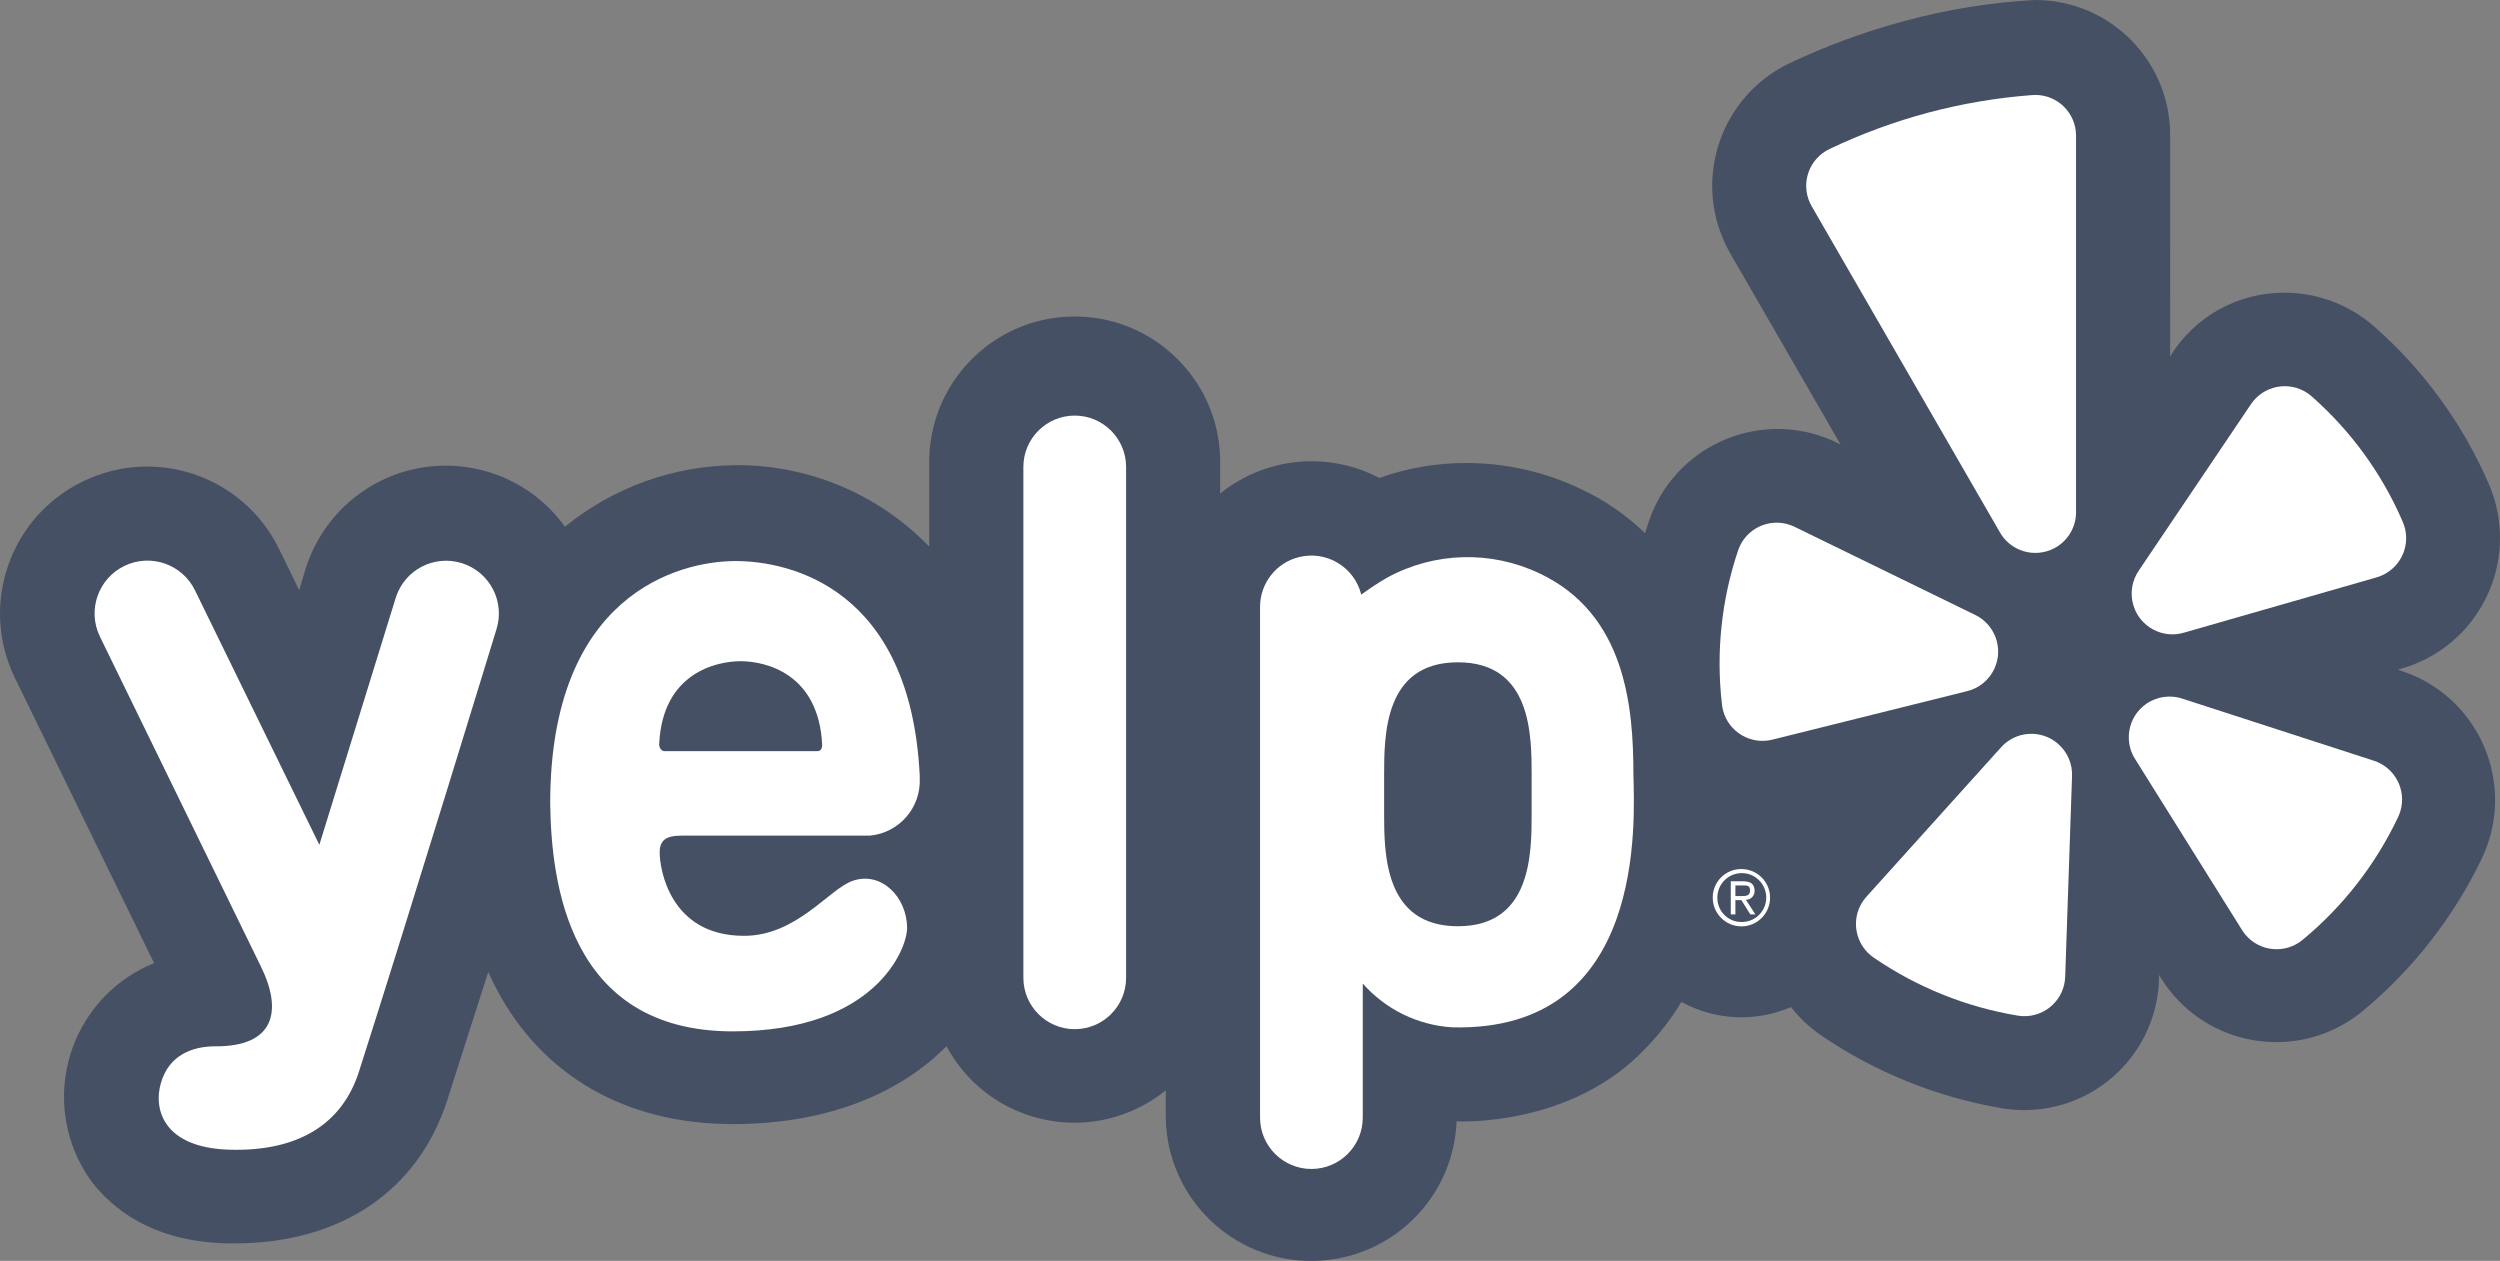
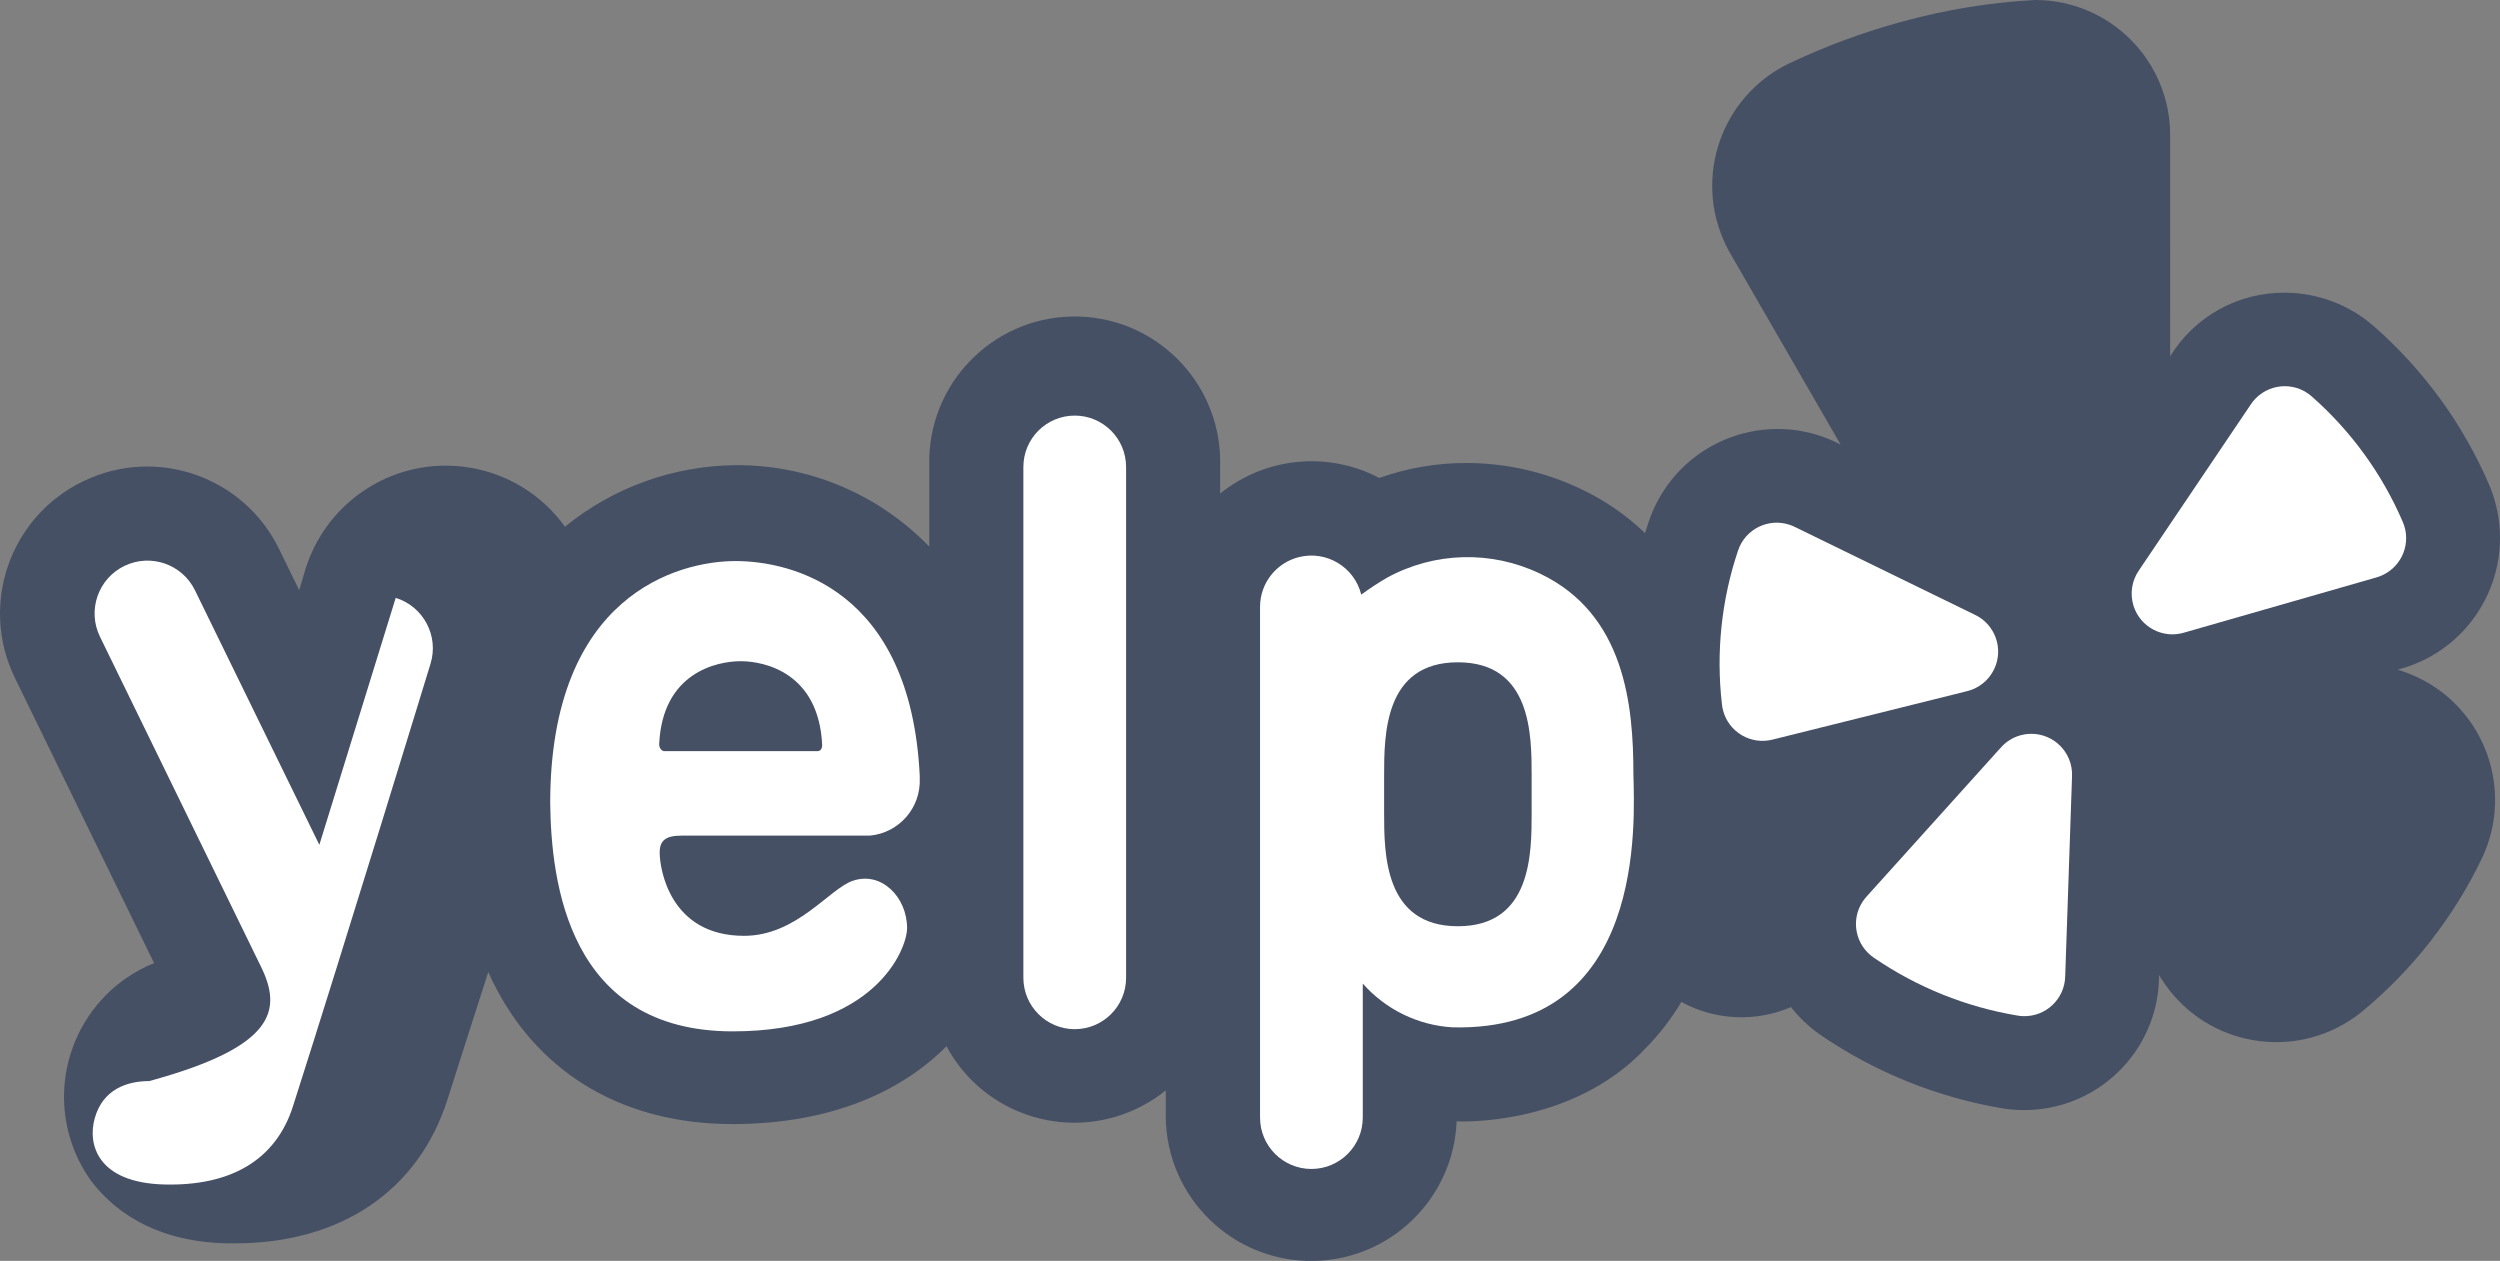
<svg xmlns="http://www.w3.org/2000/svg" version="1.1" id="Layer_1" x="0px" y="0px" viewBox="0 0 59.482 30" style="enable-background:new 0 0 59.482 30;" xml:space="preserve">
  <rect x="0" y="0" width="59.482" height="30" fill="#808080" stroke="none" />
  <style type="text/css">
	.st0{fill:#455065;}
	.st1{fill:#FFFFFF;}
	.st2{fill-rule:evenodd;clip-rule:evenodd;fill:#FFFFFF;}
</style>
  <title>yelp_logo_vector</title>
  <g id="Yelp_Logos">
    <path class="st0" d="M57.154,15.967l-0.103-0.036c1.729-0.443,2.772-2.204,2.33-3.933c-0.041-0.161-0.095-0.319-0.161-0.473   c-0.621-1.439-1.554-2.721-2.731-3.756c-0.587-0.516-1.342-0.802-2.124-0.805c-1.113-0.009-2.149,0.565-2.731,1.513V3.232   C51.644,1.458,50.214,0.011,48.44,0c-0.008,0-0.015,0-0.023,0c-1.055,0.057-2.1,0.226-3.119,0.504   c-0.939,0.252-1.853,0.589-2.731,1.005c-1.608,0.776-2.283,2.708-1.507,4.316c0.034,0.071,0.071,0.141,0.111,0.21l2.621,4.541   c-1.581-0.828-3.535-0.217-4.363,1.364c-0.076,0.146-0.141,0.297-0.195,0.453c-0.032,0.097-0.065,0.194-0.094,0.291   c-0.452-0.435-0.973-0.792-1.542-1.057c-0.848-0.403-1.776-0.611-2.715-0.611c-0.704-0.001-1.402,0.12-2.065,0.356   c-1.224-0.643-2.713-0.497-3.788,0.372v-0.646c0.058-1.911-1.443-3.507-3.354-3.566c-1.911-0.058-3.507,1.443-3.566,3.354   c-0.002,0.07-0.002,0.141,0,0.211v1.91c-1.207-1.251-2.874-1.952-4.612-1.939c-1.479,0.014-2.91,0.53-4.056,1.464   c-1.127-1.566-3.311-1.922-4.877-0.794c-0.617,0.444-1.072,1.077-1.297,1.803l-0.149,0.501l-0.475-0.97   c-0.837-1.735-2.923-2.462-4.657-1.624c-0.006,0.003-0.011,0.005-0.017,0.008c-1.735,0.841-2.46,2.929-1.62,4.664   c0.001,0.002,0.002,0.005,0.003,0.007l3.313,6.788c-1.757,0.713-2.603,2.714-1.891,4.471c0.1,0.248,0.229,0.483,0.384,0.7   c0.485,0.646,1.442,1.455,3.232,1.497h0.194c2.521,0,4.367-1.248,5.062-3.423c0.284-0.892,0.617-1.939,0.97-3.032   c0.061,0.136,0.126,0.275,0.197,0.404c1.093,2.072,3.087,3.213,5.614,3.213c2.385,0,4.056-0.805,5.091-1.852   c0.903,1.681,2.998,2.311,4.679,1.408c0.19-0.102,0.37-0.222,0.538-0.357v0.646c0.028,1.912,1.6,3.439,3.512,3.411   c1.837-0.027,3.334-1.484,3.409-3.321c0,0,2.722,0.155,4.503-1.745c0.323-0.331,0.607-0.698,0.844-1.096   c0.804,0.439,1.766,0.485,2.608,0.123c0.202,0.256,0.44,0.48,0.708,0.666c1.291,0.882,2.757,1.475,4.299,1.739   c0.176,0.03,0.355,0.045,0.533,0.045c1.736,0.006,3.162-1.371,3.216-3.106v-0.11l0.058,0.094c0.954,1.509,2.95,1.959,4.459,1.005   c0.111-0.07,0.217-0.146,0.318-0.229c1.205-0.998,2.179-2.245,2.854-3.656c0.76-1.615,0.066-3.541-1.549-4.3   c-0.117-0.055-0.238-0.103-0.361-0.144L57.154,15.967z" />
-     <path class="st1" d="M41.436,20.677c0.377,0.002,0.681,0.309,0.679,0.685c-0.002,0.377-0.309,0.681-0.685,0.679   c-0.374-0.002-0.677-0.305-0.679-0.679c-0.004-0.375,0.297-0.682,0.672-0.685C41.427,20.677,41.431,20.677,41.436,20.677z    M41.436,21.937c0.321,0.004,0.585-0.254,0.588-0.575s-0.254-0.585-0.575-0.588c-0.321-0.004-0.585,0.254-0.588,0.575   c0,0.004,0,0.009,0,0.013c-0.002,0.316,0.253,0.574,0.569,0.575C41.431,21.937,41.433,21.937,41.436,21.937z M41.18,20.968h0.291   c0.187,0,0.275,0.071,0.275,0.226c0.005,0.112-0.081,0.208-0.194,0.213c-0.004,0-0.009,0-0.013,0l0.226,0.349h-0.12l-0.213-0.339   H41.29v0.339h-0.11V20.968z M41.29,21.32h0.136c0.11,0,0.213,0,0.213-0.133c0-0.133-0.094-0.12-0.178-0.12H41.29V21.32z" />
    <path class="st2" d="M26.793,23.266c-0.001,0.675-0.548,1.221-1.223,1.221c-0.674-0.001-1.22-0.547-1.221-1.221V11.109   c0.001-0.675,0.548-1.221,1.223-1.221c0.674,0.001,1.22,0.547,1.221,1.221V23.266z" />
    <path class="st1" d="M16.214,19.882h4.48c0.696-0.063,1.22-0.662,1.189-1.361l0,0c0-0.023,0-0.042,0-0.065   c-0.217-4.461-3.084-5.107-4.383-5.107c-1.351,0-4.409,0.798-4.409,5.76c0.023,1.865,0.423,5.43,4.344,5.43   c3.387,0,4.147-1.959,4.147-2.457c0-0.737-0.614-1.361-1.293-1.125c-0.562,0.191-1.332,1.309-2.586,1.309   c-1.778,0-2.007-1.616-2.007-1.972C15.691,19.992,15.846,19.882,16.214,19.882z M15.684,17.697   c0.081-1.687,1.361-1.965,1.939-1.965s1.859,0.281,1.939,1.994c0,0.091-0.048,0.145-0.103,0.145h-3.669   c-0.058-0.016-0.113-0.078-0.107-0.191V17.697z" />
-     <path class="st1" d="M6.194,22.968l-3.817-7.822c-0.303-0.625-0.043-1.377,0.582-1.681c0.625-0.303,1.377-0.043,1.681,0.582   l2.958,6.054l1.817-5.876c0.205-0.662,0.909-1.033,1.571-0.827c0.662,0.205,1.033,0.909,0.827,1.571l0,0   c0,0-2.043,6.684-3.271,10.524c-0.407,1.274-1.471,1.904-3.067,1.862s-1.826-0.97-1.648-1.581c0.191-0.676,0.756-0.879,1.293-0.879   C6.547,24.905,6.731,24.038,6.194,22.968z" />
+     <path class="st1" d="M6.194,22.968l-3.817-7.822c-0.303-0.625-0.043-1.377,0.582-1.681c0.625-0.303,1.377-0.043,1.681,0.582   l2.958,6.054l1.817-5.876c0.662,0.205,1.033,0.909,0.827,1.571l0,0   c0,0-2.043,6.684-3.271,10.524c-0.407,1.274-1.471,1.904-3.067,1.862s-1.826-0.97-1.648-1.581c0.191-0.676,0.756-0.879,1.293-0.879   C6.547,24.905,6.731,24.038,6.194,22.968z" />
    <path class="st1" d="M38.863,18.411c0-1.616-0.197-3.801-2.224-4.764c-1.155-0.553-2.505-0.518-3.63,0.094   c-0.214,0.124-0.421,0.26-0.621,0.407c-0.162-0.655-0.824-1.055-1.479-0.894c-0.544,0.134-0.927,0.621-0.929,1.181v12.157   c0.001,0.675,0.548,1.221,1.223,1.221c0.674-0.001,1.22-0.547,1.221-1.221v-3.19c0.543,0.615,1.308,0.99,2.127,1.041   C39.189,24.562,38.885,19.516,38.863,18.411z M36.442,19.339c0,0.97,0,2.699-1.755,2.699c-1.755,0-1.755-1.736-1.755-2.699v-0.882   c0-0.97,0-2.699,1.755-2.699c1.755,0,1.755,1.732,1.755,2.699V19.339z" />
    <path class="st2" d="M42.712,12.541l4.267,2.082c0.486,0.225,0.698,0.801,0.473,1.287c-0.127,0.274-0.373,0.473-0.667,0.539   l-4.606,1.147c-0.518,0.135-1.048-0.176-1.183-0.694c-0.012-0.048-0.021-0.097-0.026-0.146c-0.143-1.234-0.012-2.485,0.385-3.662   c0.172-0.507,0.723-0.779,1.23-0.606C42.628,12.502,42.671,12.52,42.712,12.541z" />
    <path class="st2" d="M44.419,21.323l3.177-3.526c0.349-0.406,0.961-0.452,1.367-0.103c0.229,0.197,0.354,0.49,0.336,0.792   l-0.162,4.745c-0.013,0.535-0.457,0.959-0.993,0.946c-0.05-0.001-0.099-0.006-0.148-0.015c-1.221-0.204-2.382-0.672-3.404-1.37   c-0.446-0.296-0.568-0.898-0.272-1.344C44.351,21.403,44.383,21.362,44.419,21.323z" />
-     <path class="st2" d="M51.947,16.63l4.525,1.467c0.511,0.16,0.796,0.704,0.636,1.215c-0.015,0.047-0.033,0.092-0.054,0.136   c-0.533,1.123-1.305,2.116-2.263,2.909c-0.41,0.345-1.022,0.292-1.366-0.118c-0.031-0.037-0.06-0.077-0.085-0.118l-2.518-4.027   c-0.305-0.441-0.194-1.045,0.246-1.349C51.325,16.567,51.653,16.525,51.947,16.63z" />
    <path class="st2" d="M56.537,13.74l-4.561,1.309c-0.511,0.159-1.055-0.126-1.214-0.637c-0.09-0.289-0.04-0.603,0.135-0.85   l2.654-3.937c0.295-0.447,0.896-0.571,1.343-0.276c0.04,0.027,0.079,0.056,0.114,0.088c0.929,0.819,1.666,1.833,2.156,2.97   c0.219,0.489,0.001,1.062-0.488,1.282C56.631,13.71,56.584,13.727,56.537,13.74z" />
-     <path class="st2" d="M45.877,2.68c-0.806,0.216-1.59,0.504-2.343,0.863c-0.485,0.227-0.695,0.804-0.468,1.289   c0.014,0.029,0.029,0.057,0.045,0.085l4.457,7.722c0.25,0.473,0.837,0.654,1.311,0.404c0.329-0.174,0.529-0.52,0.516-0.892V3.232   c0.002-0.536-0.43-0.971-0.966-0.973c-0.029,0-0.059,0.001-0.088,0.004C47.508,2.326,46.683,2.466,45.877,2.68z" />
  </g>
</svg>